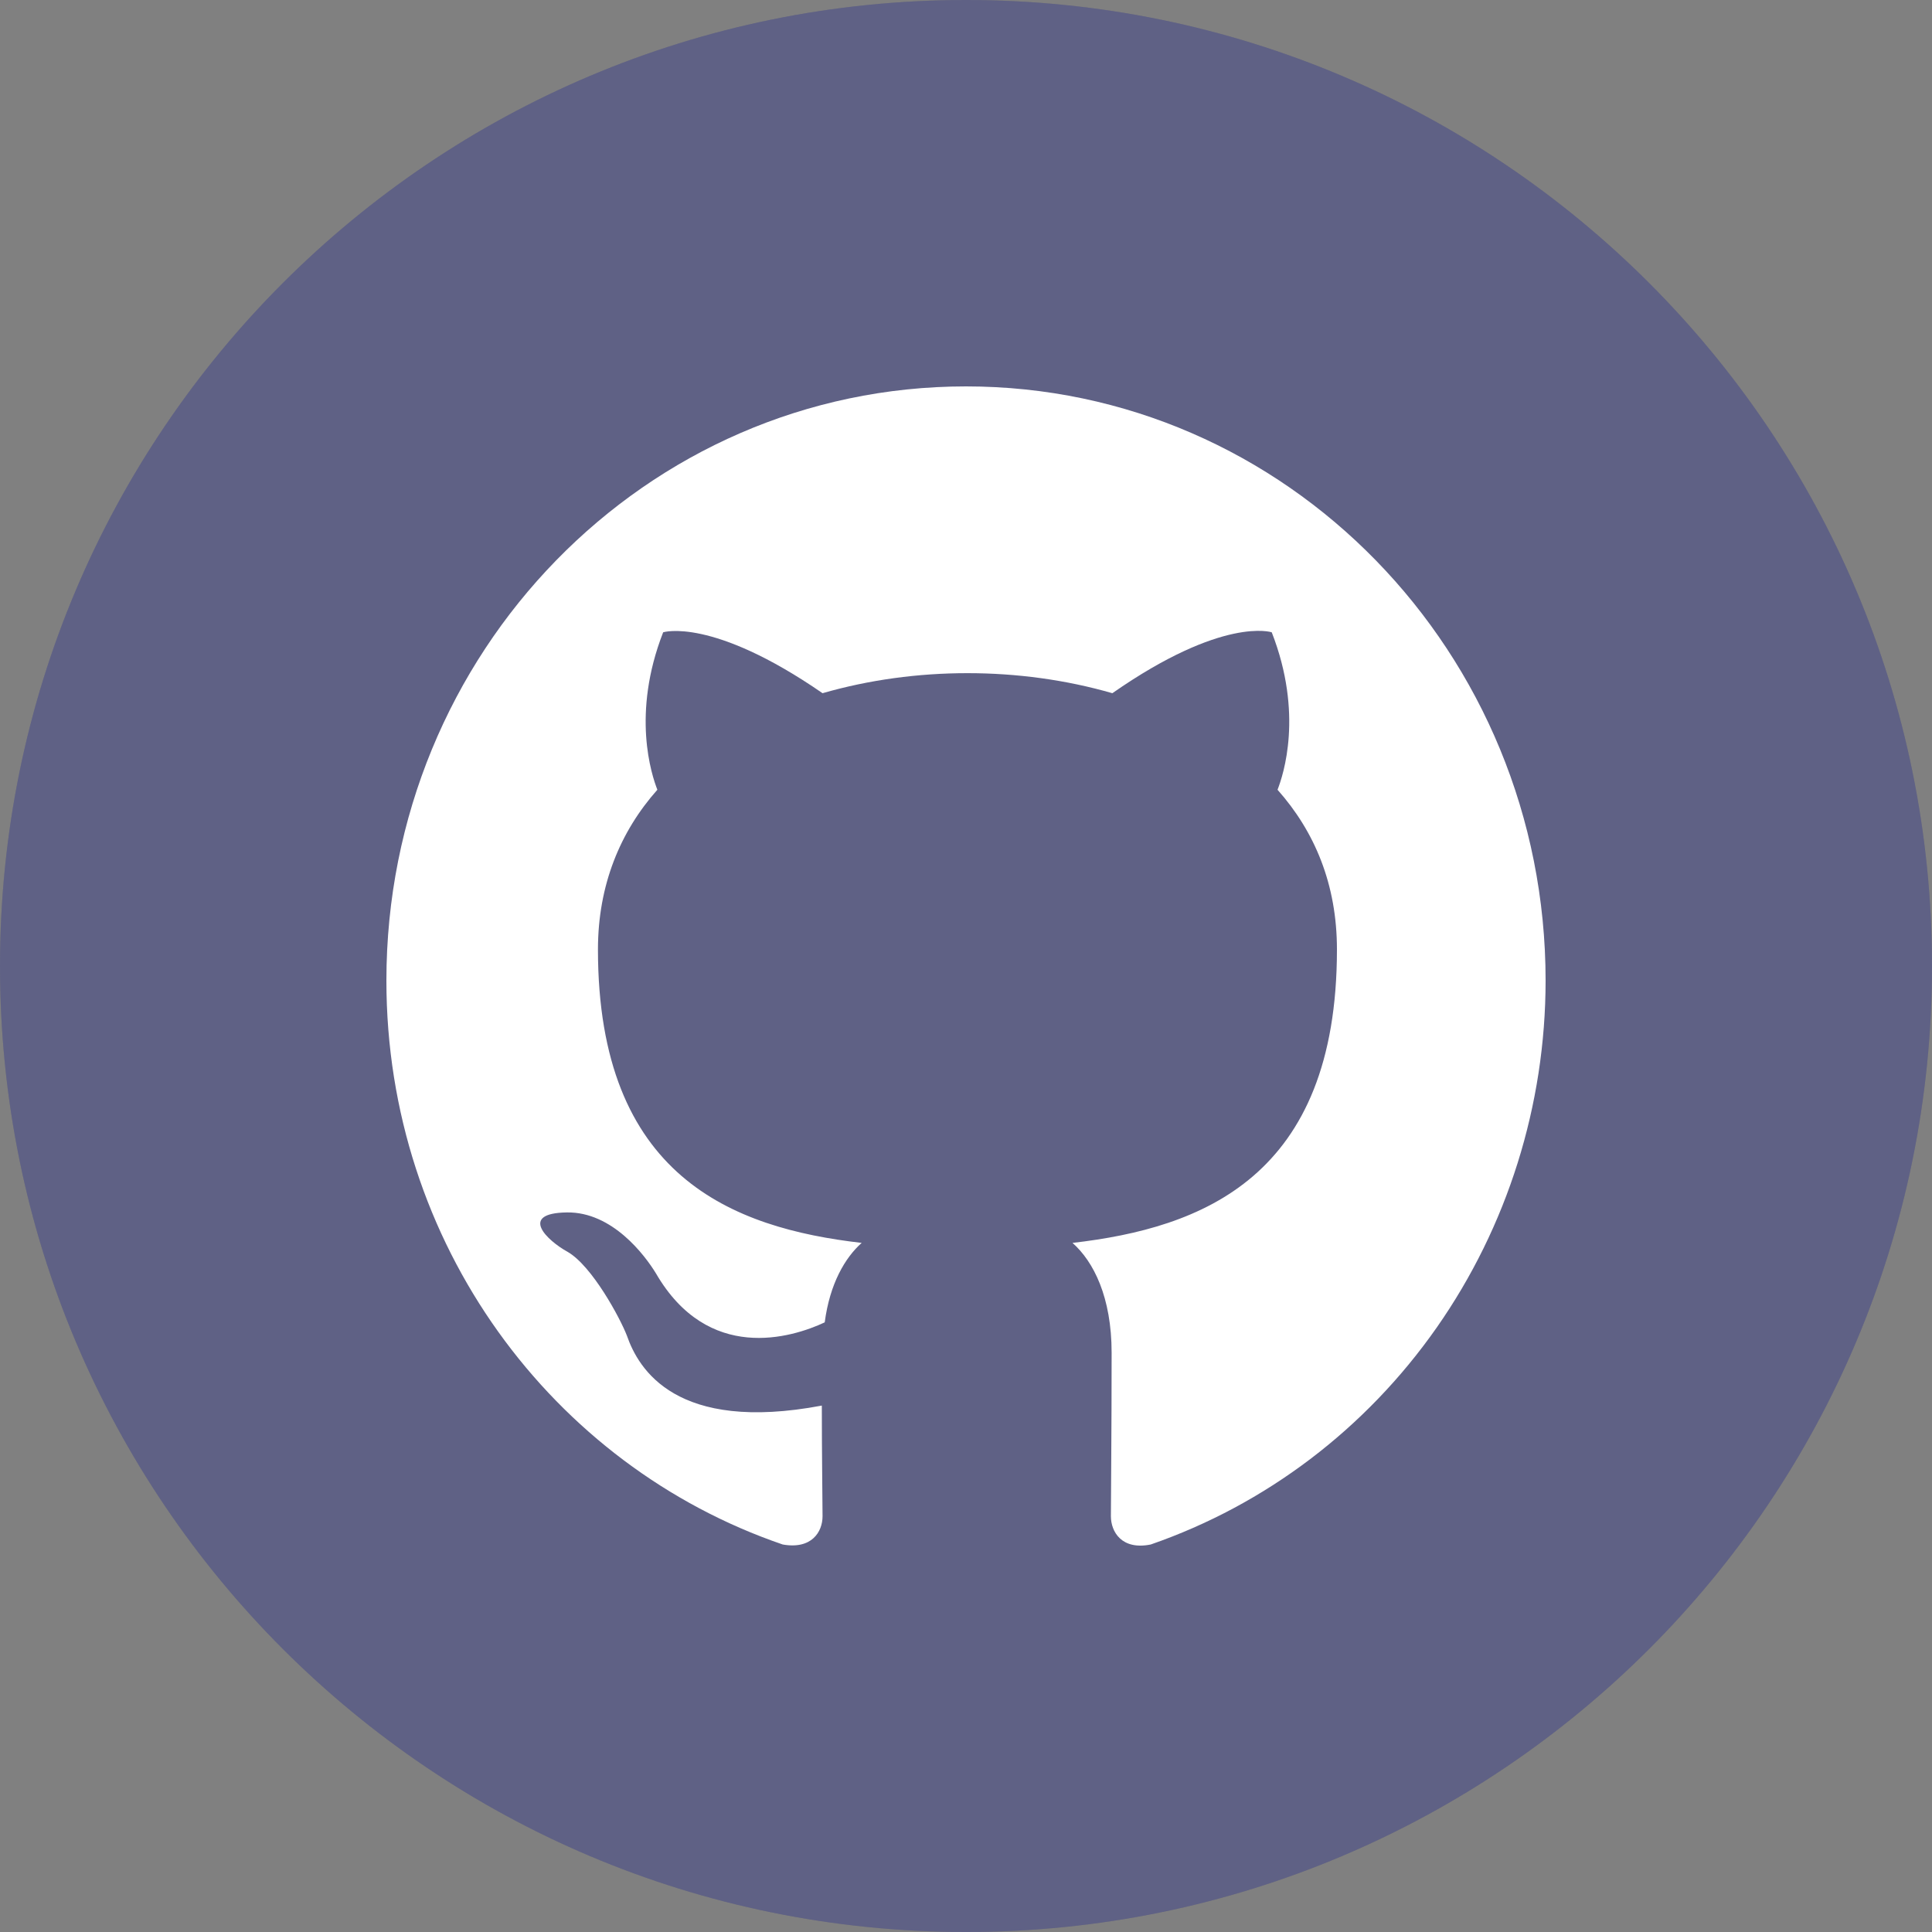
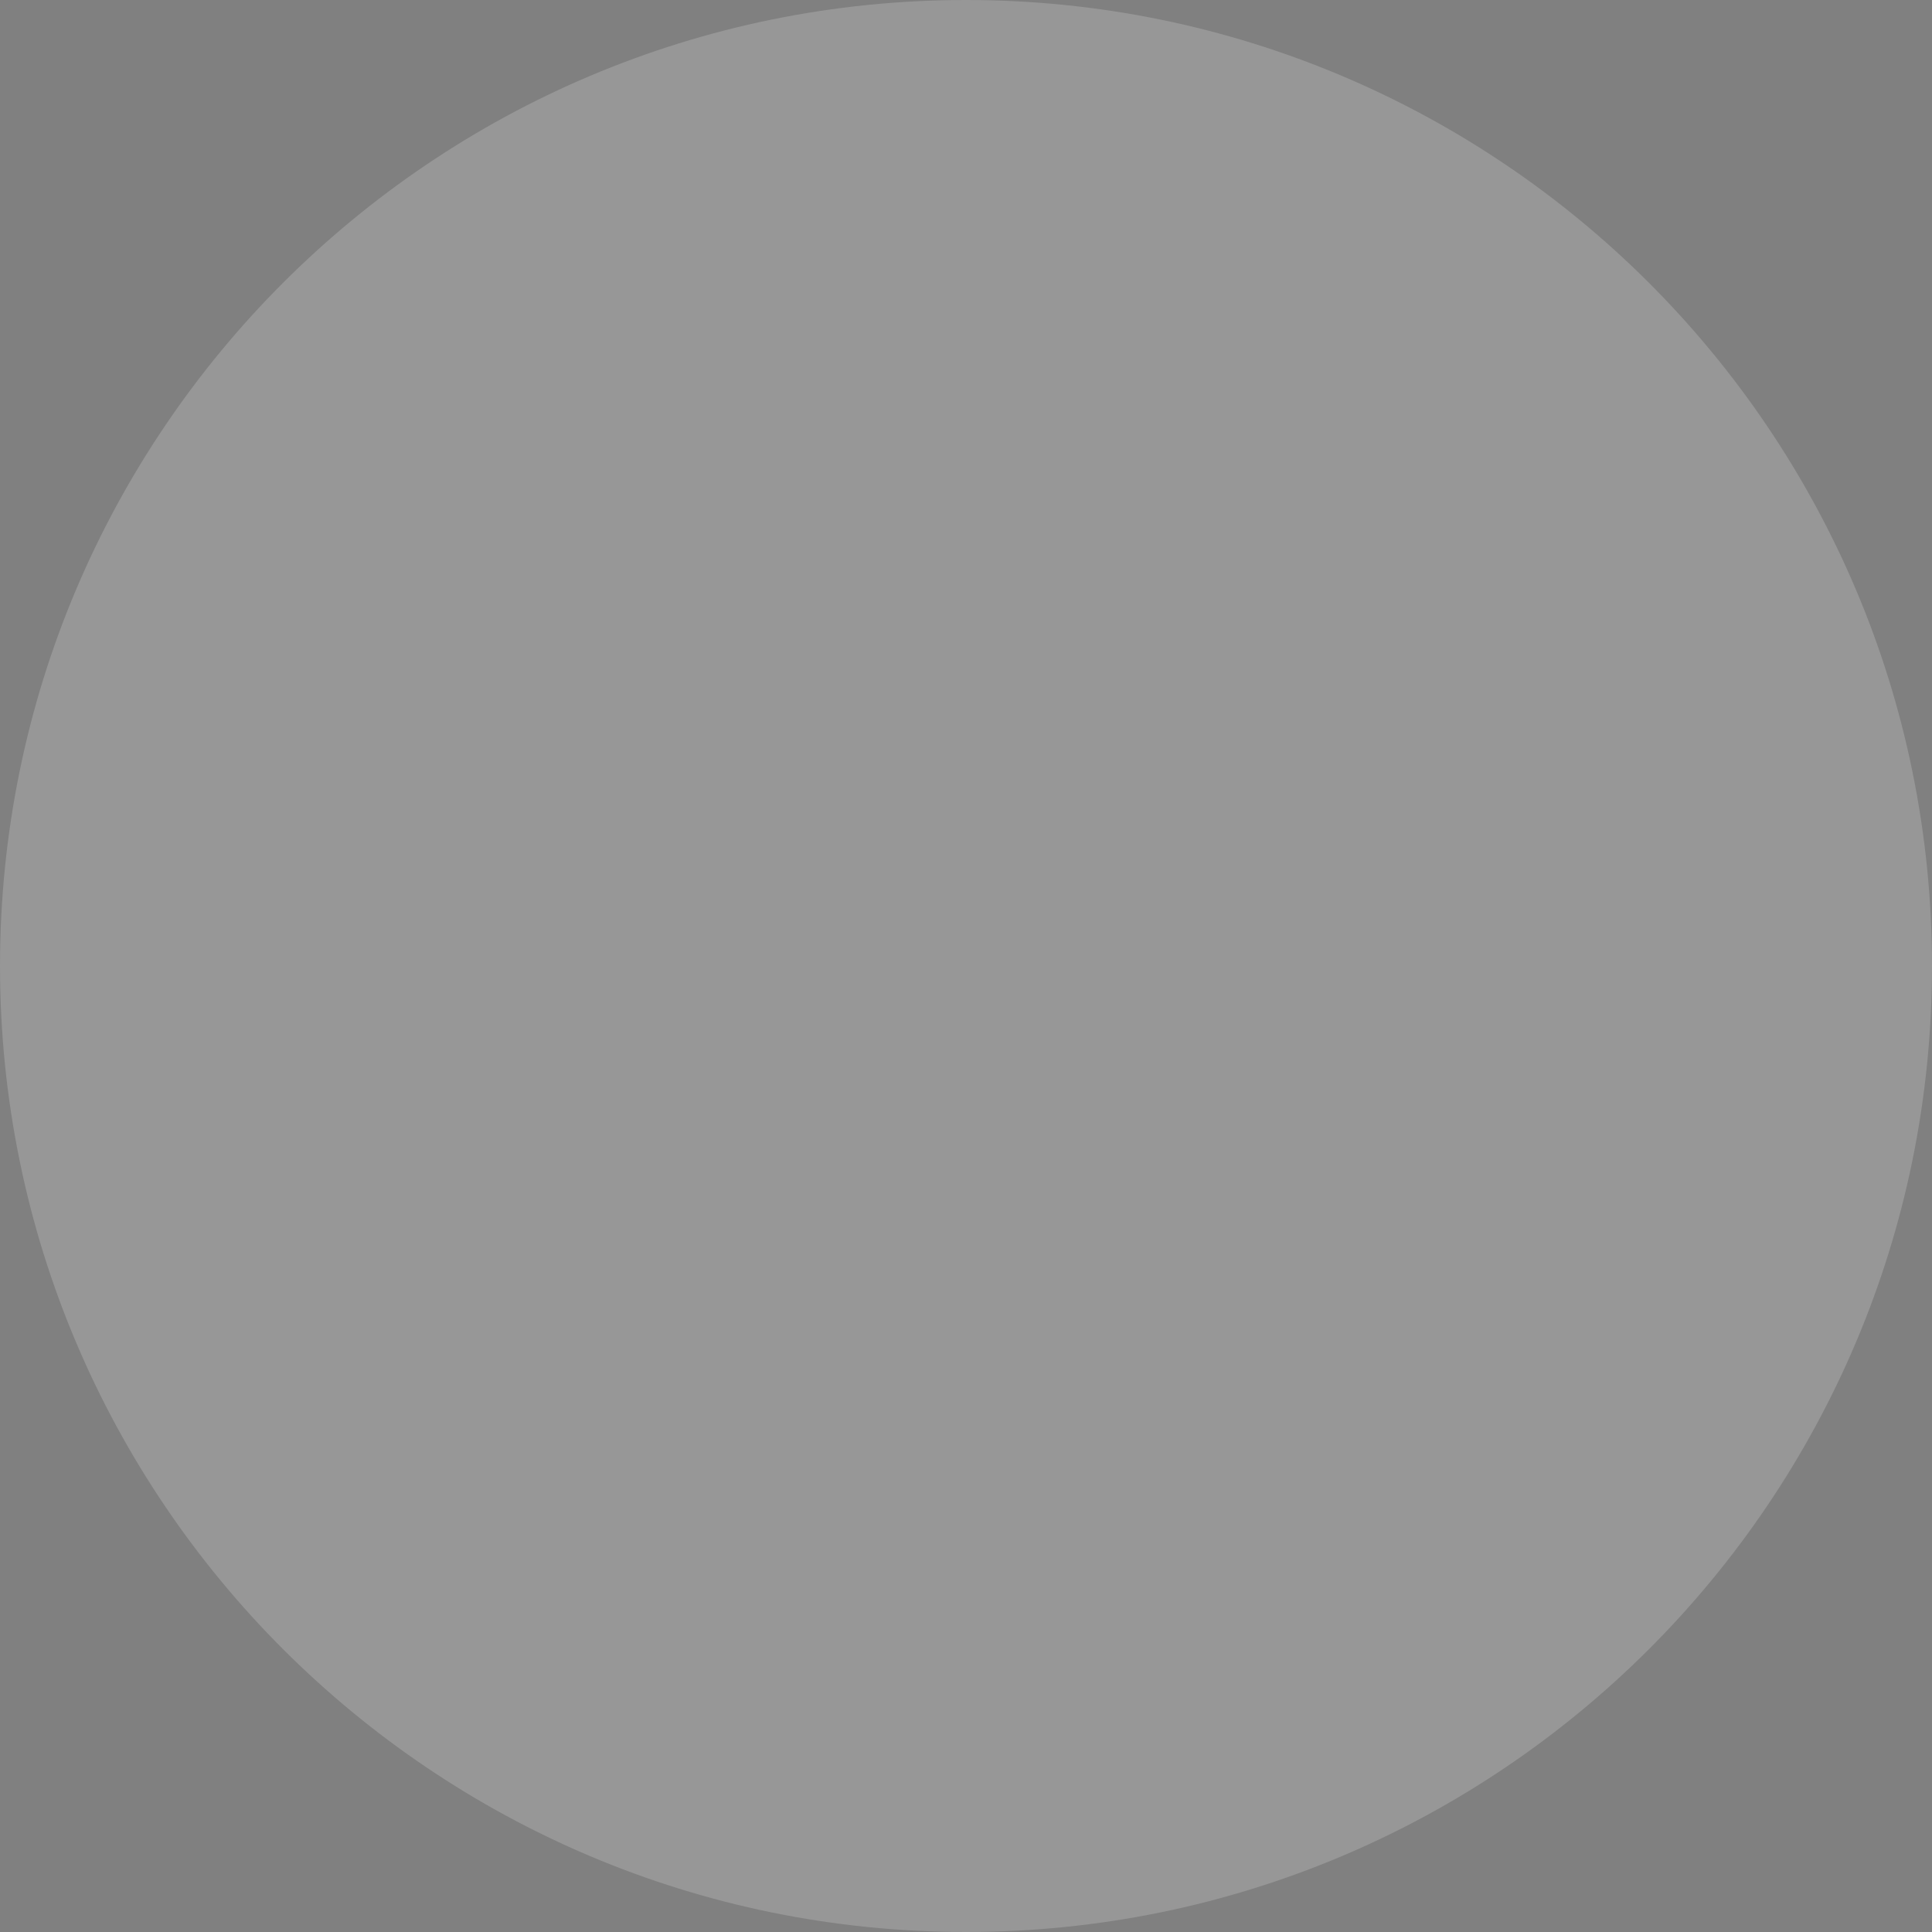
<svg xmlns="http://www.w3.org/2000/svg" width="40" height="40" viewBox="0 0 40 40" fill="none">
  <rect x="0" y="0" width="40" height="40" fill="#808080" stroke="none" />
-   <path d="M0 20C0 8.954 8.954 0 20 0C31.046 0 40 8.954 40 20C40 31.046 31.046 40 20 40C8.954 40 0 31.046 0 20Z" fill="#3C3E6A" />
  <path d="M0 20C0 8.954 8.954 0 20 0C31.046 0 40 8.954 40 20C40 31.046 31.046 40 20 40C8.954 40 0 31.046 0 20Z" fill="white" fill-opacity="0.18" />
-   <path d="M20 8C13.37 8 8 13.506 8 20.303C8 25.748 11.435 30.346 16.205 31.977C16.805 32.084 17.03 31.715 17.03 31.392C17.03 31.1 17.015 30.131 17.015 29.101C14 29.67 13.22 28.347 12.98 27.655C12.845 27.301 12.26 26.209 11.75 25.917C11.33 25.686 10.73 25.117 11.735 25.102C12.68 25.087 13.355 25.994 13.58 26.363C14.66 28.224 16.385 27.701 17.075 27.378C17.18 26.578 17.495 26.04 17.84 25.733C15.17 25.425 12.38 24.364 12.38 19.658C12.38 18.32 12.845 17.212 13.61 16.351C13.49 16.043 13.07 14.782 13.73 13.091C13.73 13.091 14.735 12.768 17.03 14.352C17.99 14.075 19.01 13.937 20.03 13.937C21.05 13.937 22.07 14.075 23.03 14.352C25.325 12.752 26.33 13.091 26.33 13.091C26.99 14.782 26.57 16.043 26.45 16.351C27.215 17.212 27.68 18.304 27.68 19.658C27.68 24.379 24.875 25.425 22.205 25.733C22.64 26.117 23.015 26.855 23.015 28.009C23.015 29.654 23 30.977 23 31.392C23 31.715 23.225 32.099 23.825 31.977C26.207 31.152 28.277 29.582 29.744 27.488C31.21 25.394 31.999 22.881 32 20.303C32 13.506 26.63 8 20 8Z" fill="white" />
</svg>